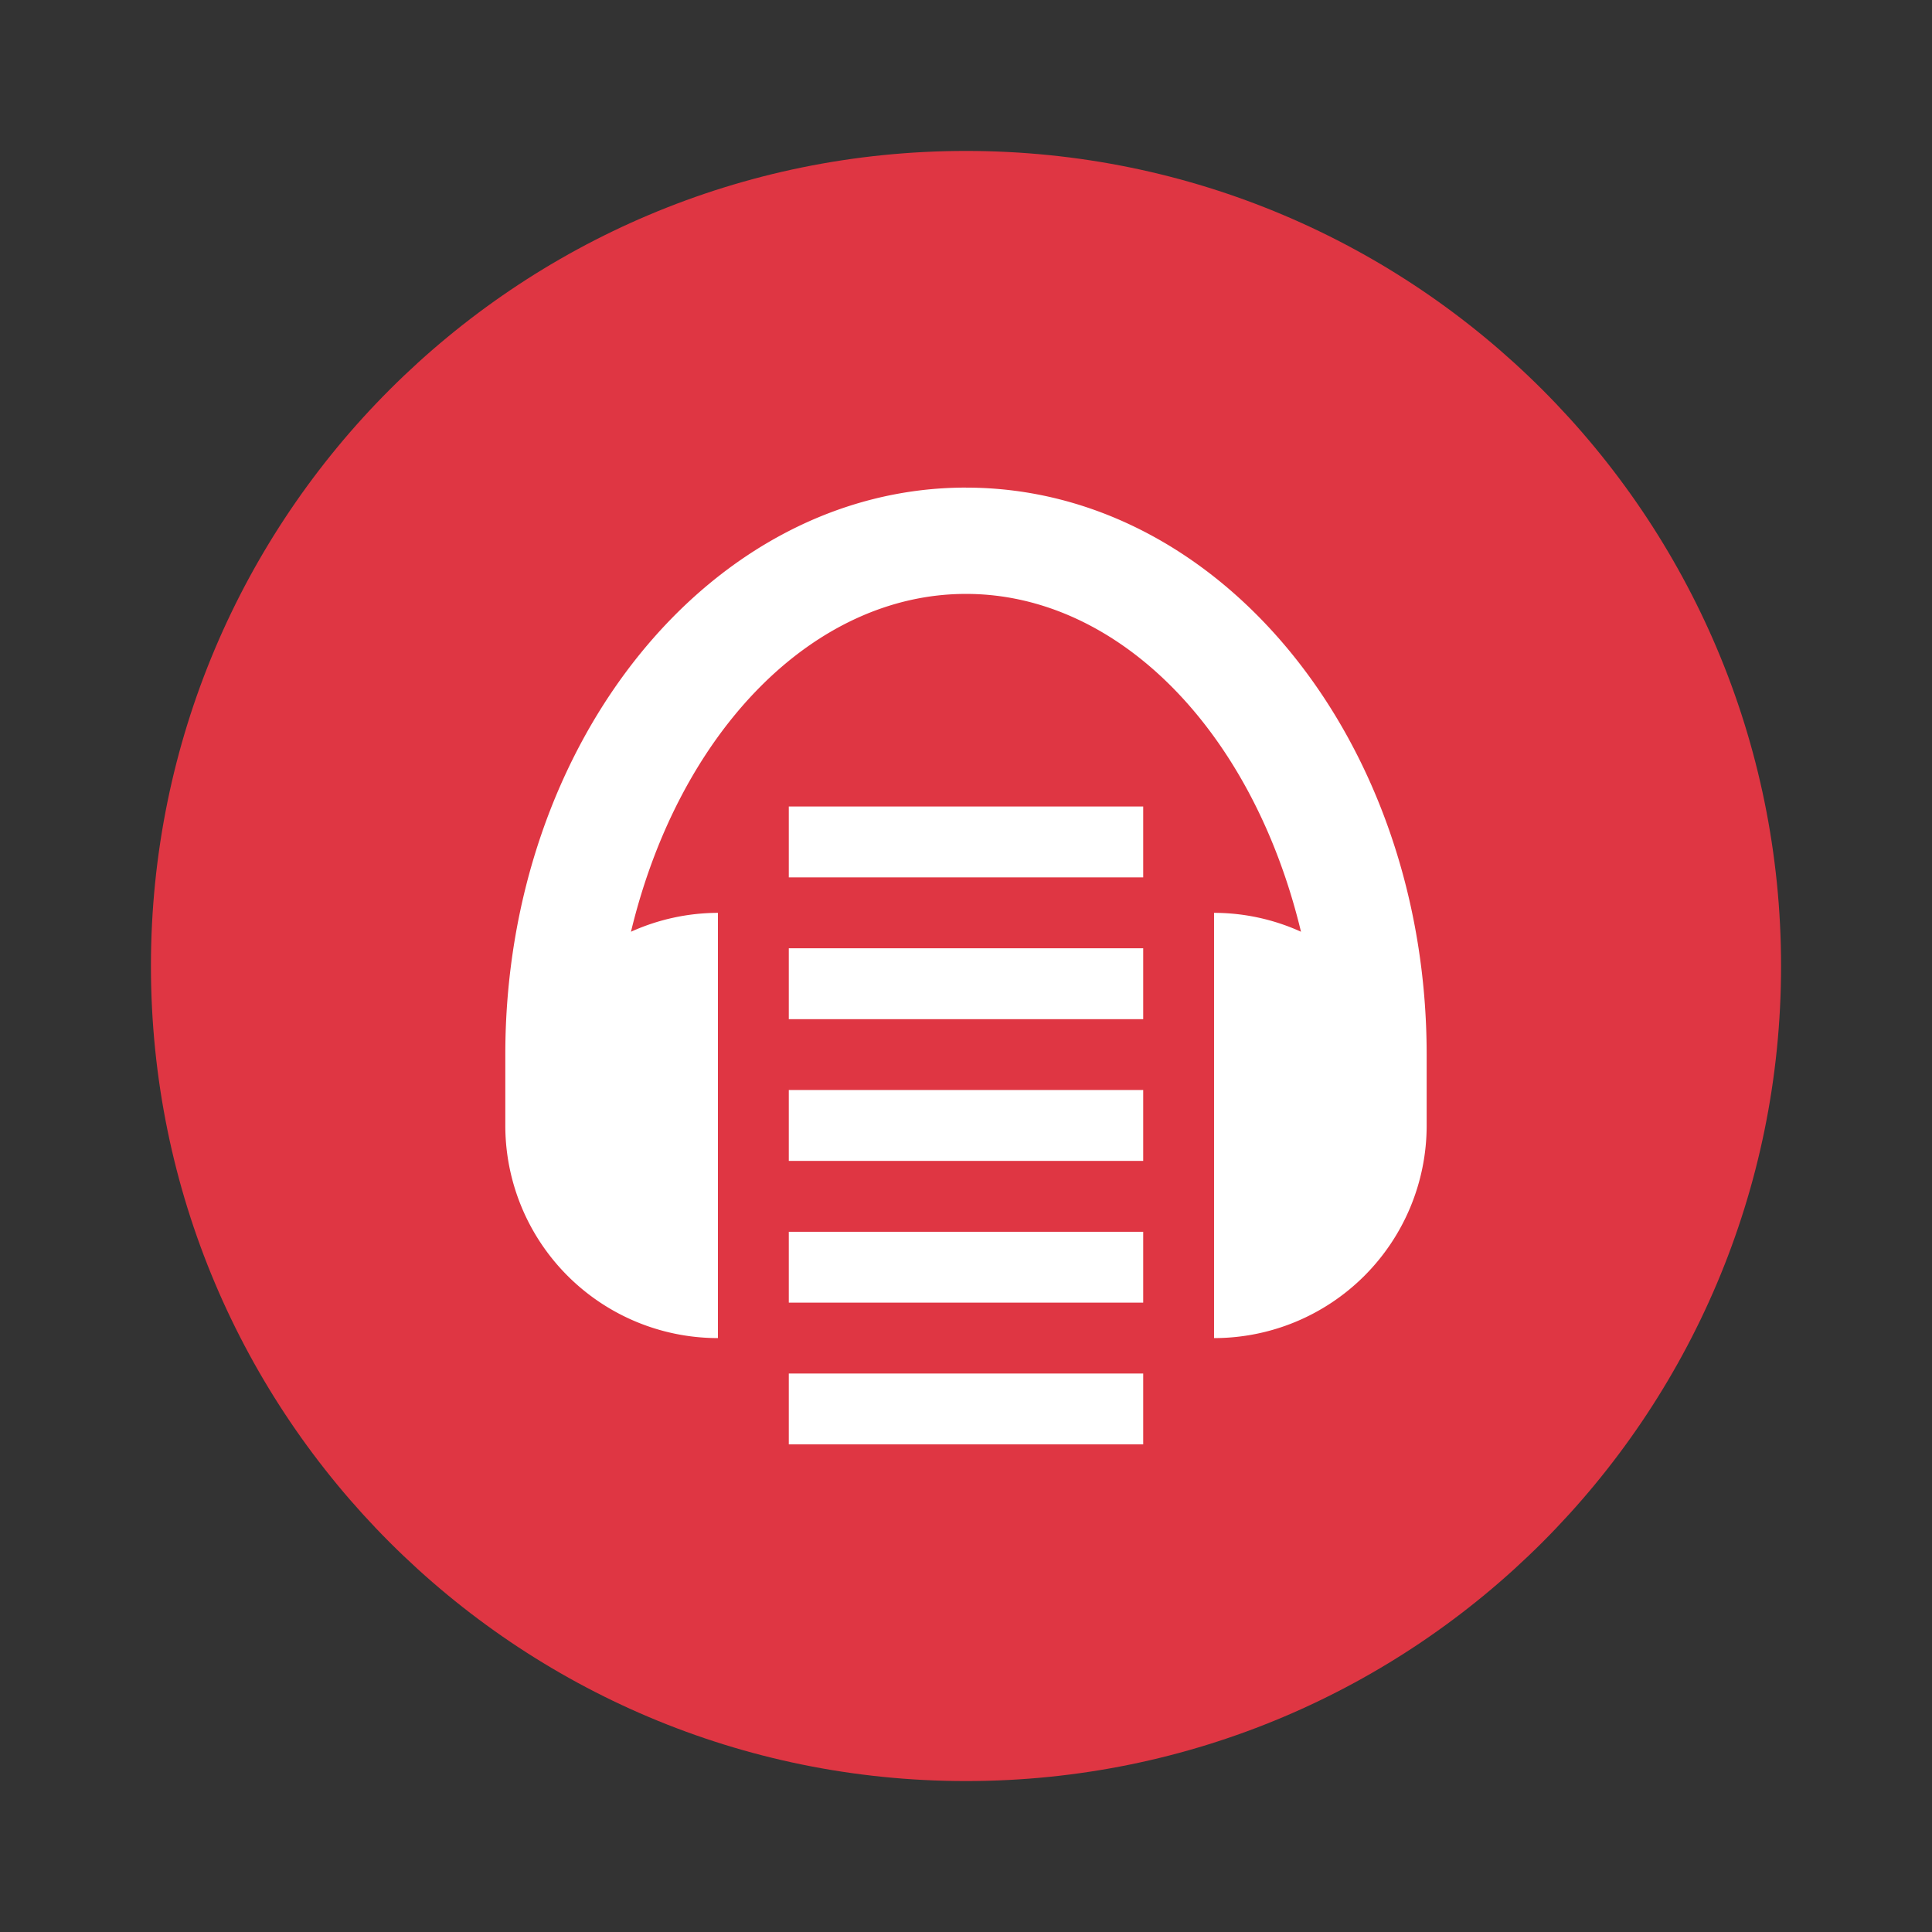
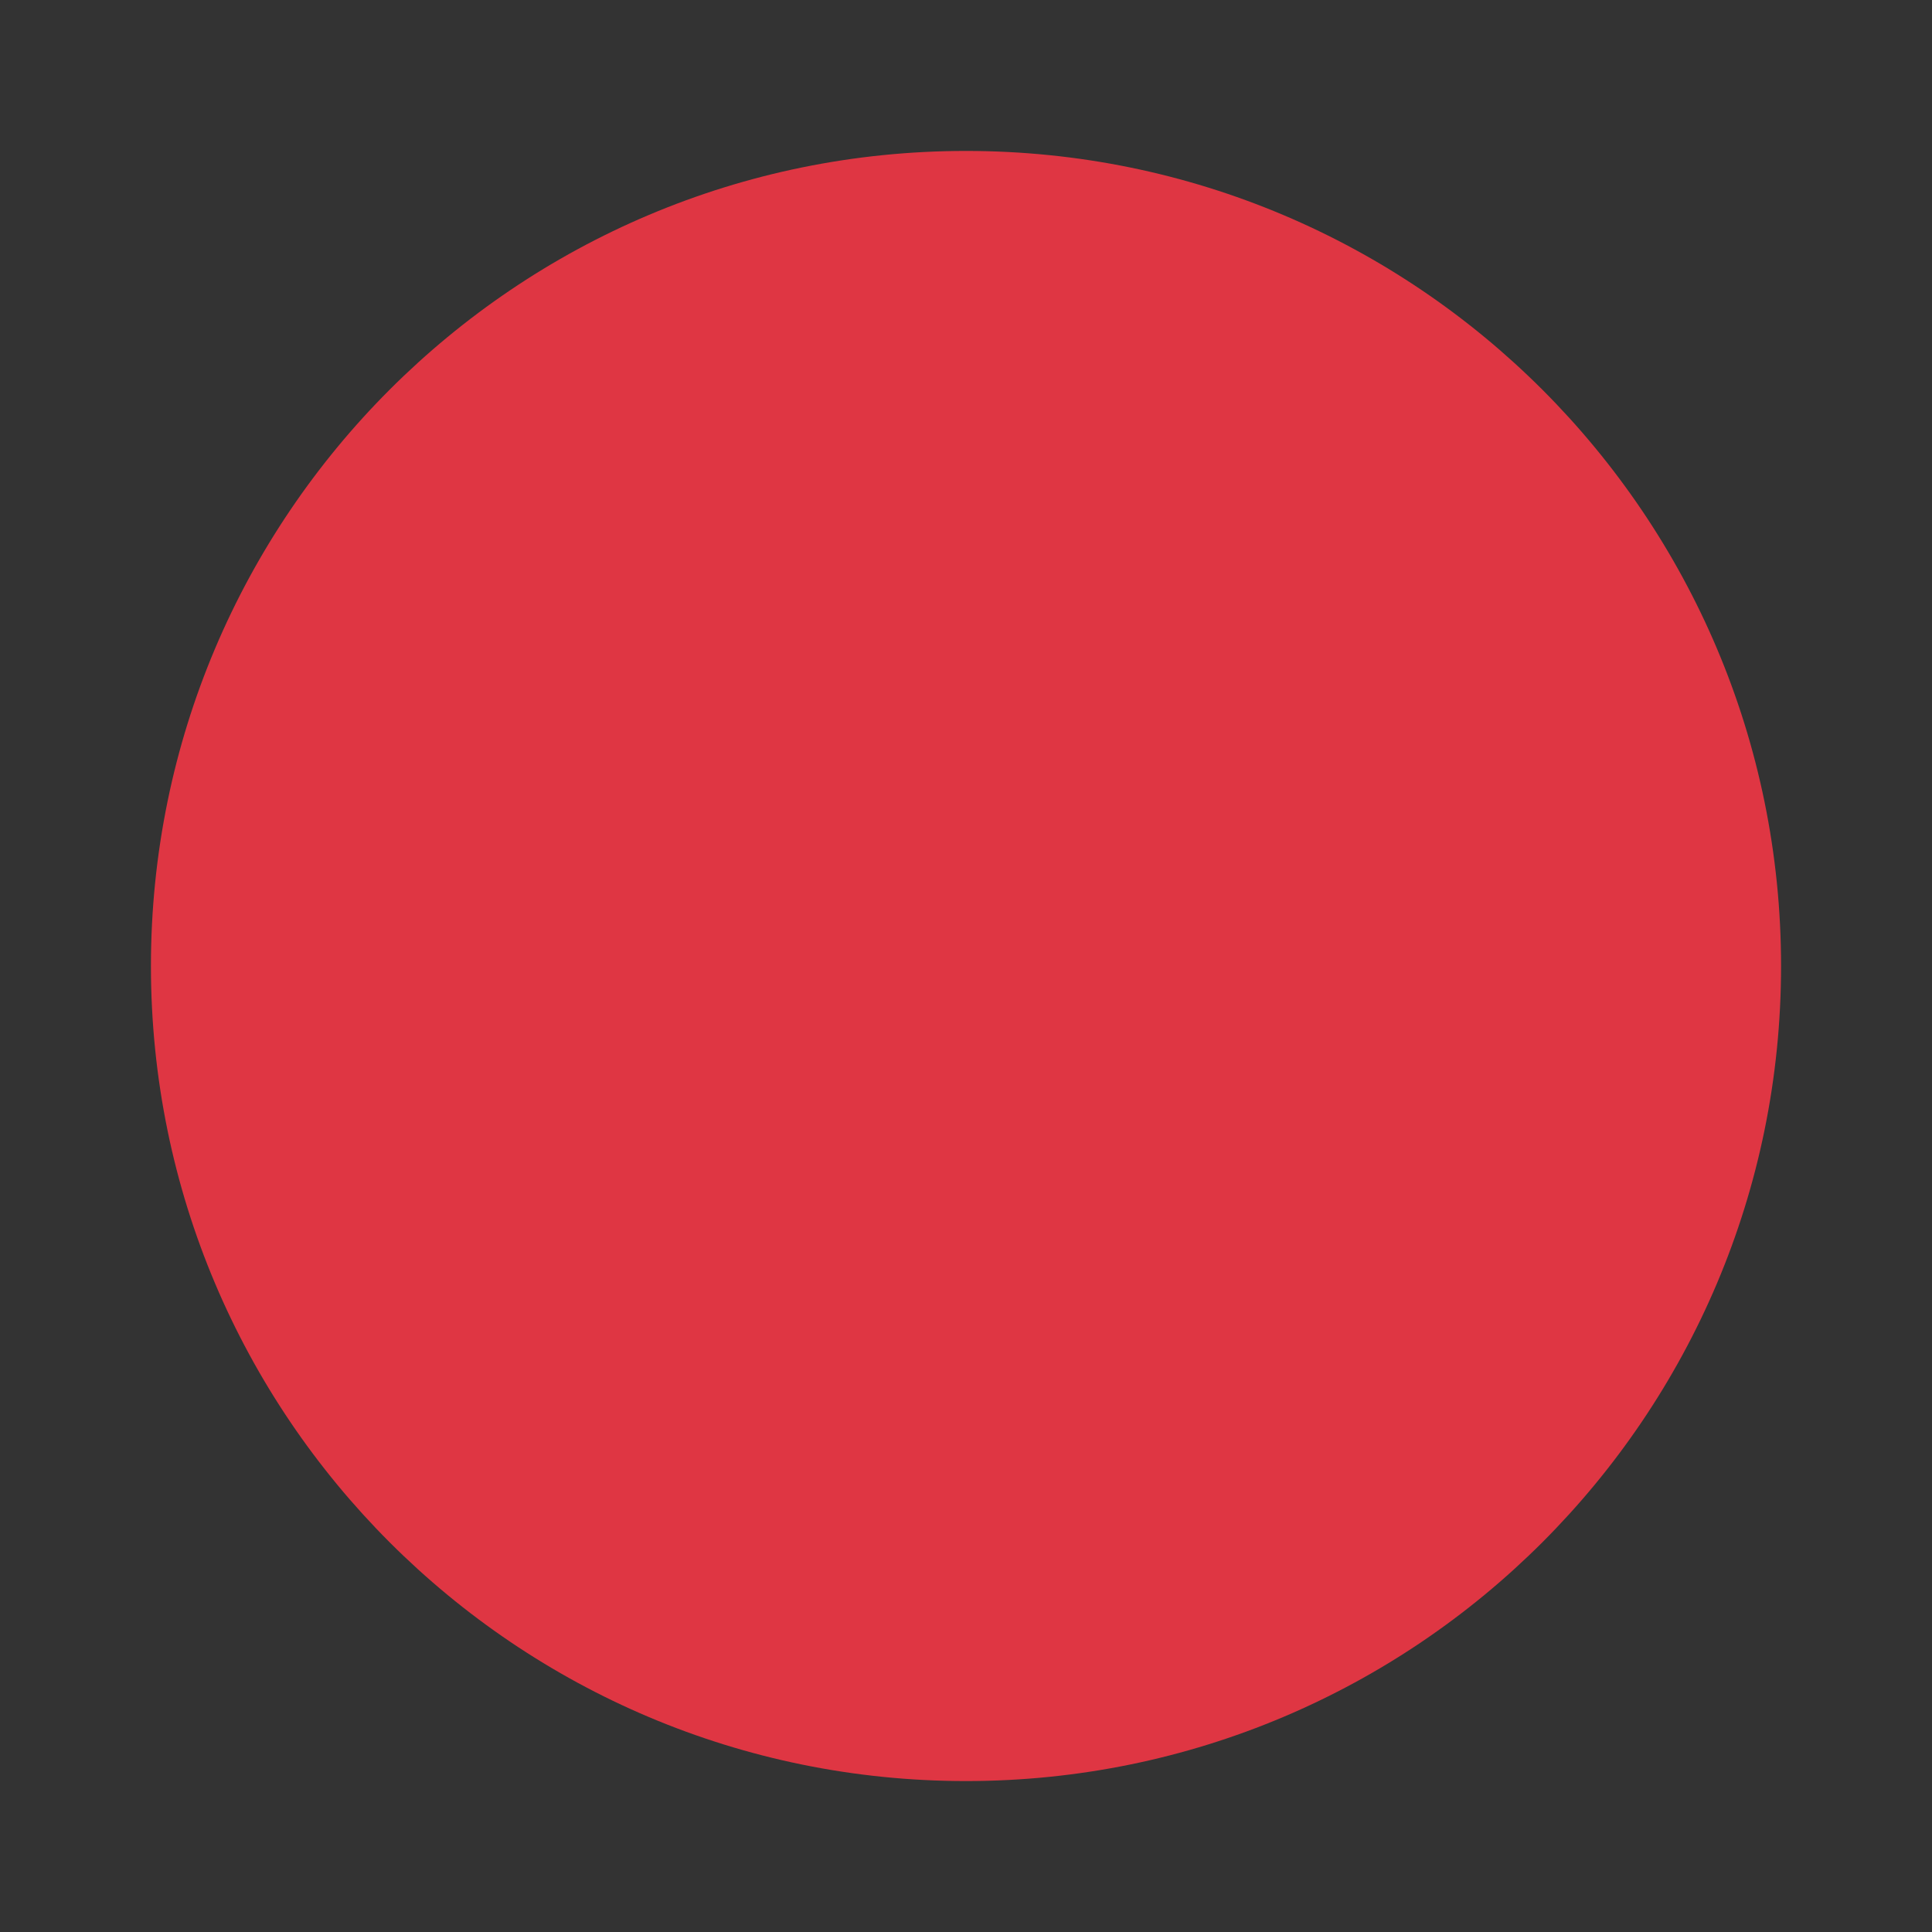
<svg xmlns="http://www.w3.org/2000/svg" width="64" height="64">
  <rect width="100%" height="100%" fill="#333333" stroke="none" />
  <path fill="#df3643" d="M32 5c14.912 0 27 12.088 27 27S46.911 59 32 59 5 46.911 5 32 17.088 5 32 5z" />
-   <path fill="#fff" d="M32 16.152c-8.429 0-15.261 8.41-15.261 18.782v2.348a7.043 7.043 0 0 0 7.043 7.044V30.239a7.044 7.044 0 0 0-2.88.626C22.508 24.192 26.972 19.674 32 19.674c5.029 0 9.492 4.518 11.097 11.191a6.986 6.986 0 0 0-2.88-.626v14.087a7.043 7.043 0 0 0 7.043-7.043v-2.348c0-10.374-6.832-18.782-15.26-18.782zm-5.87 10.565v2.348h11.74v-2.348zm0 4.696v2.348h11.74v-2.348zm0 4.695v2.348h11.74v-2.348zm0 4.696v2.348h11.74v-2.348zm0 4.696v2.347h11.74V45.5z" />
</svg>